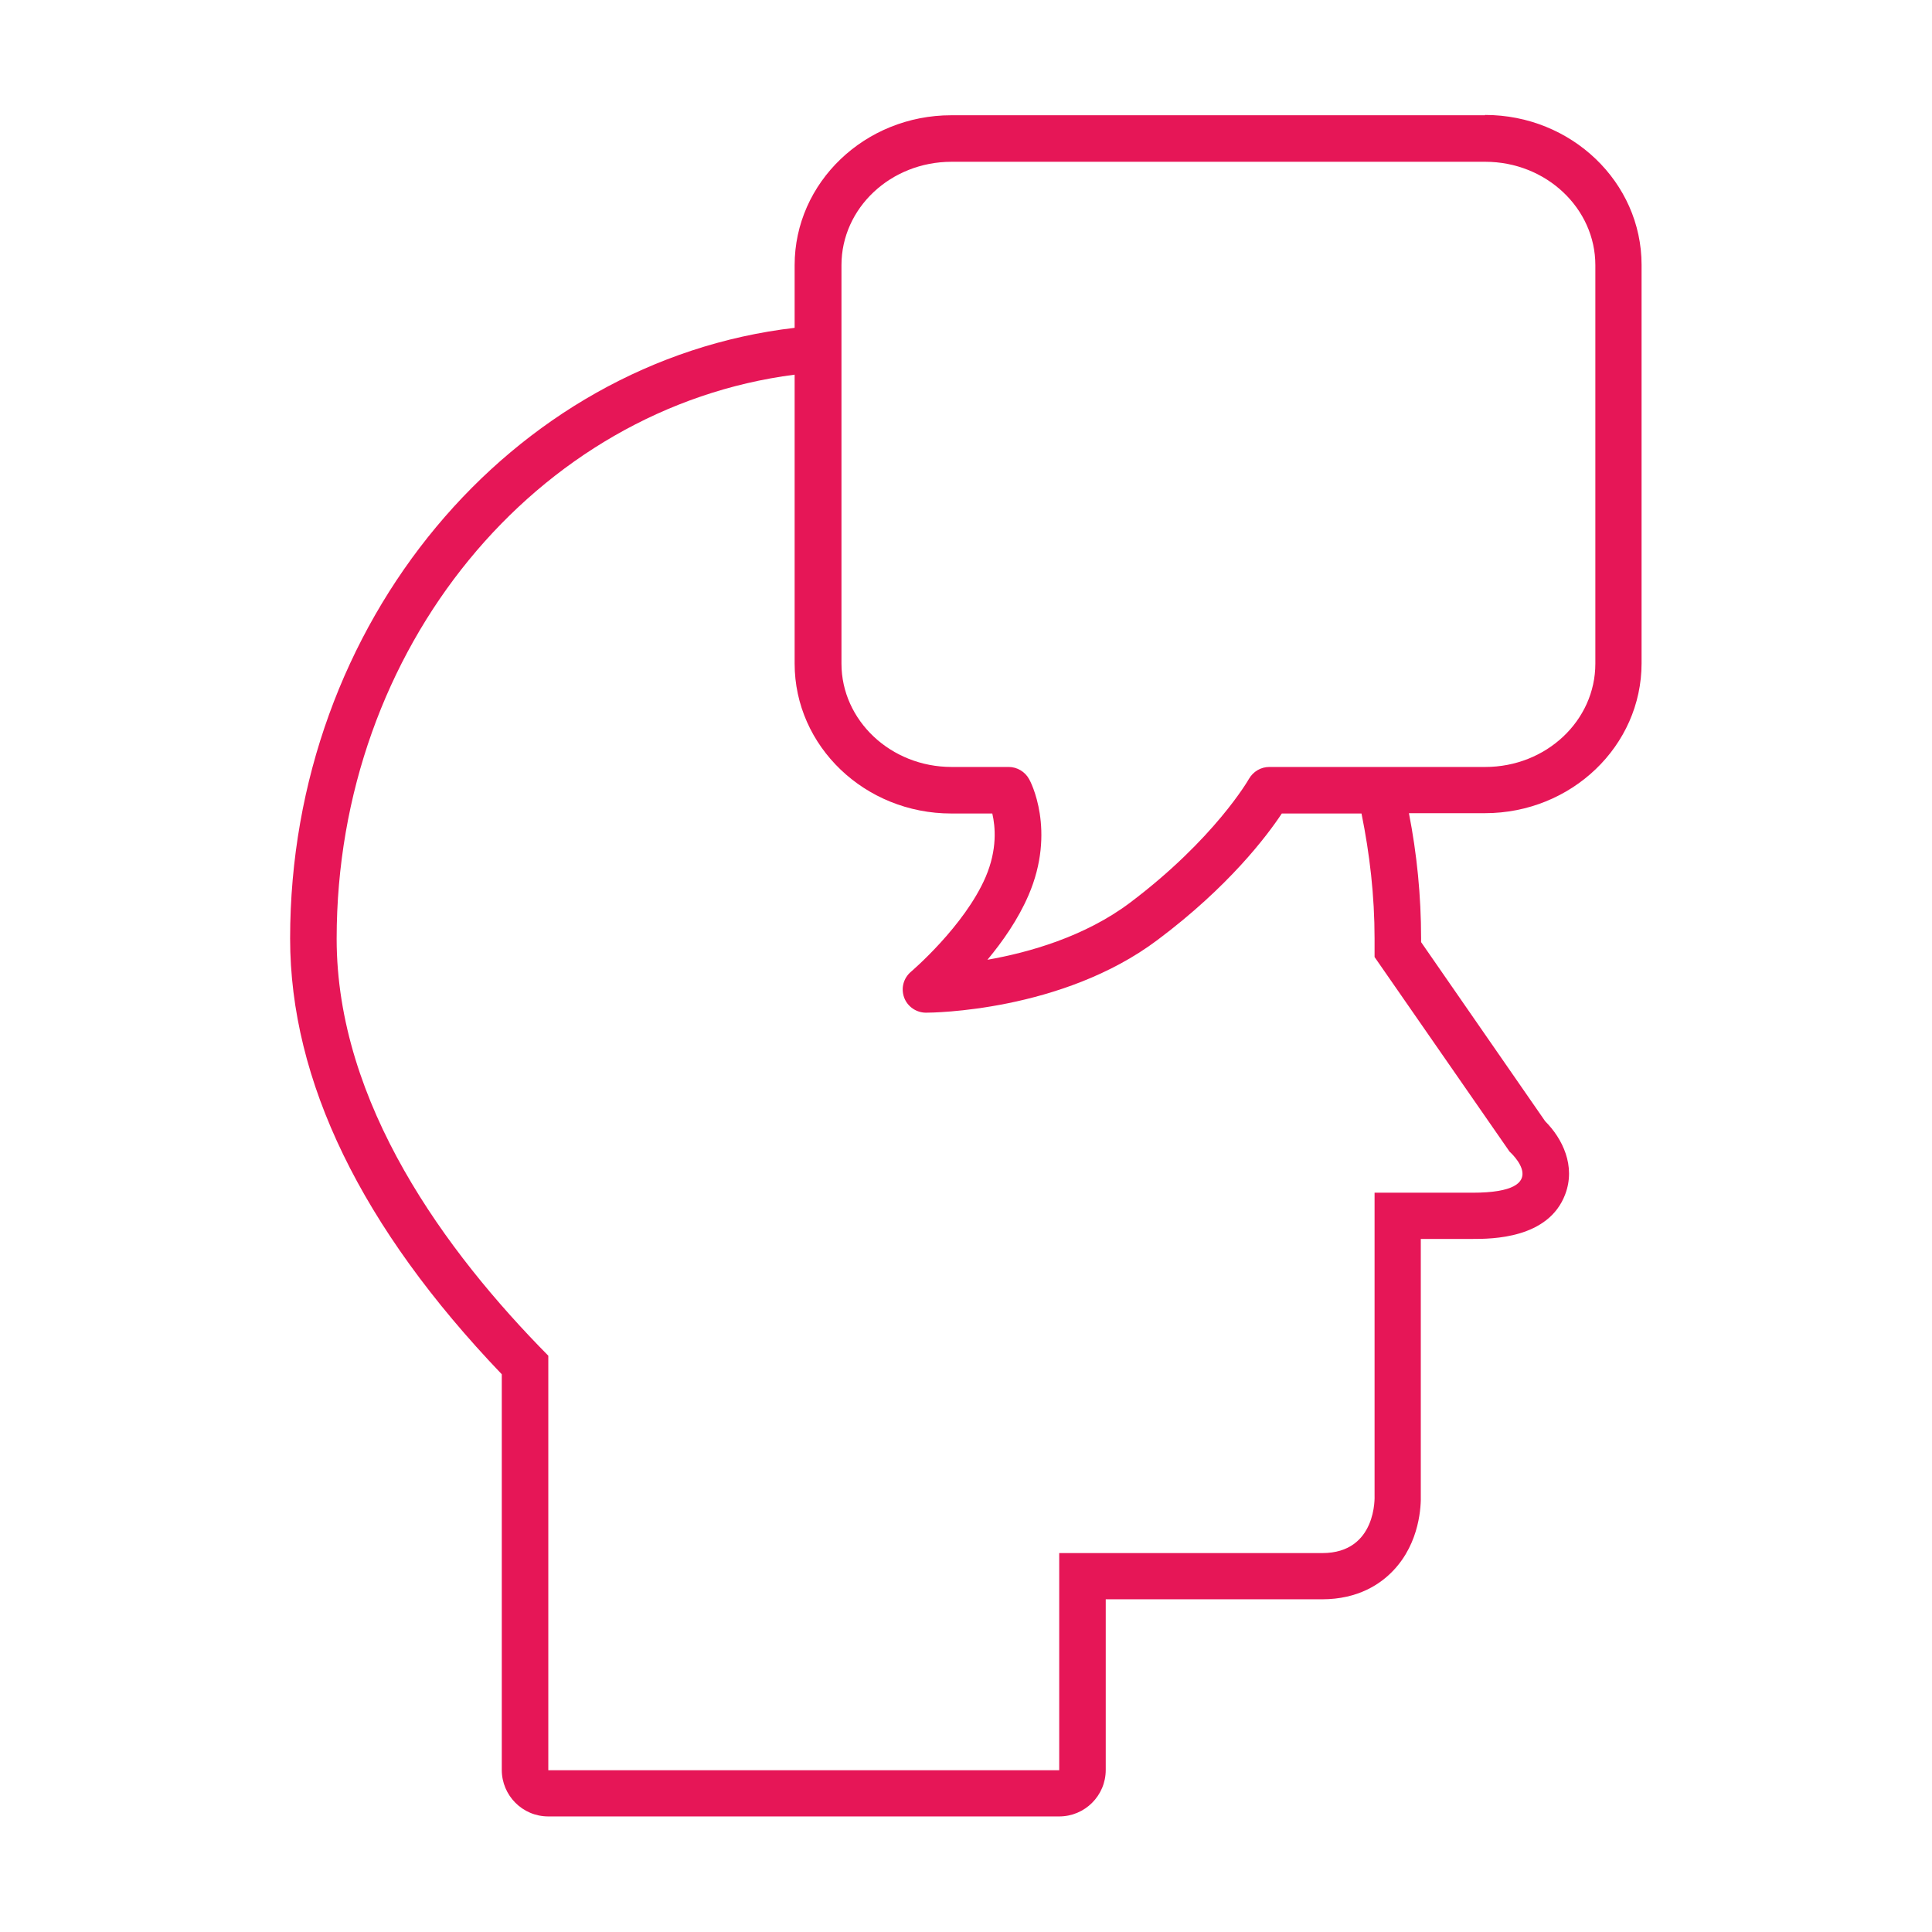
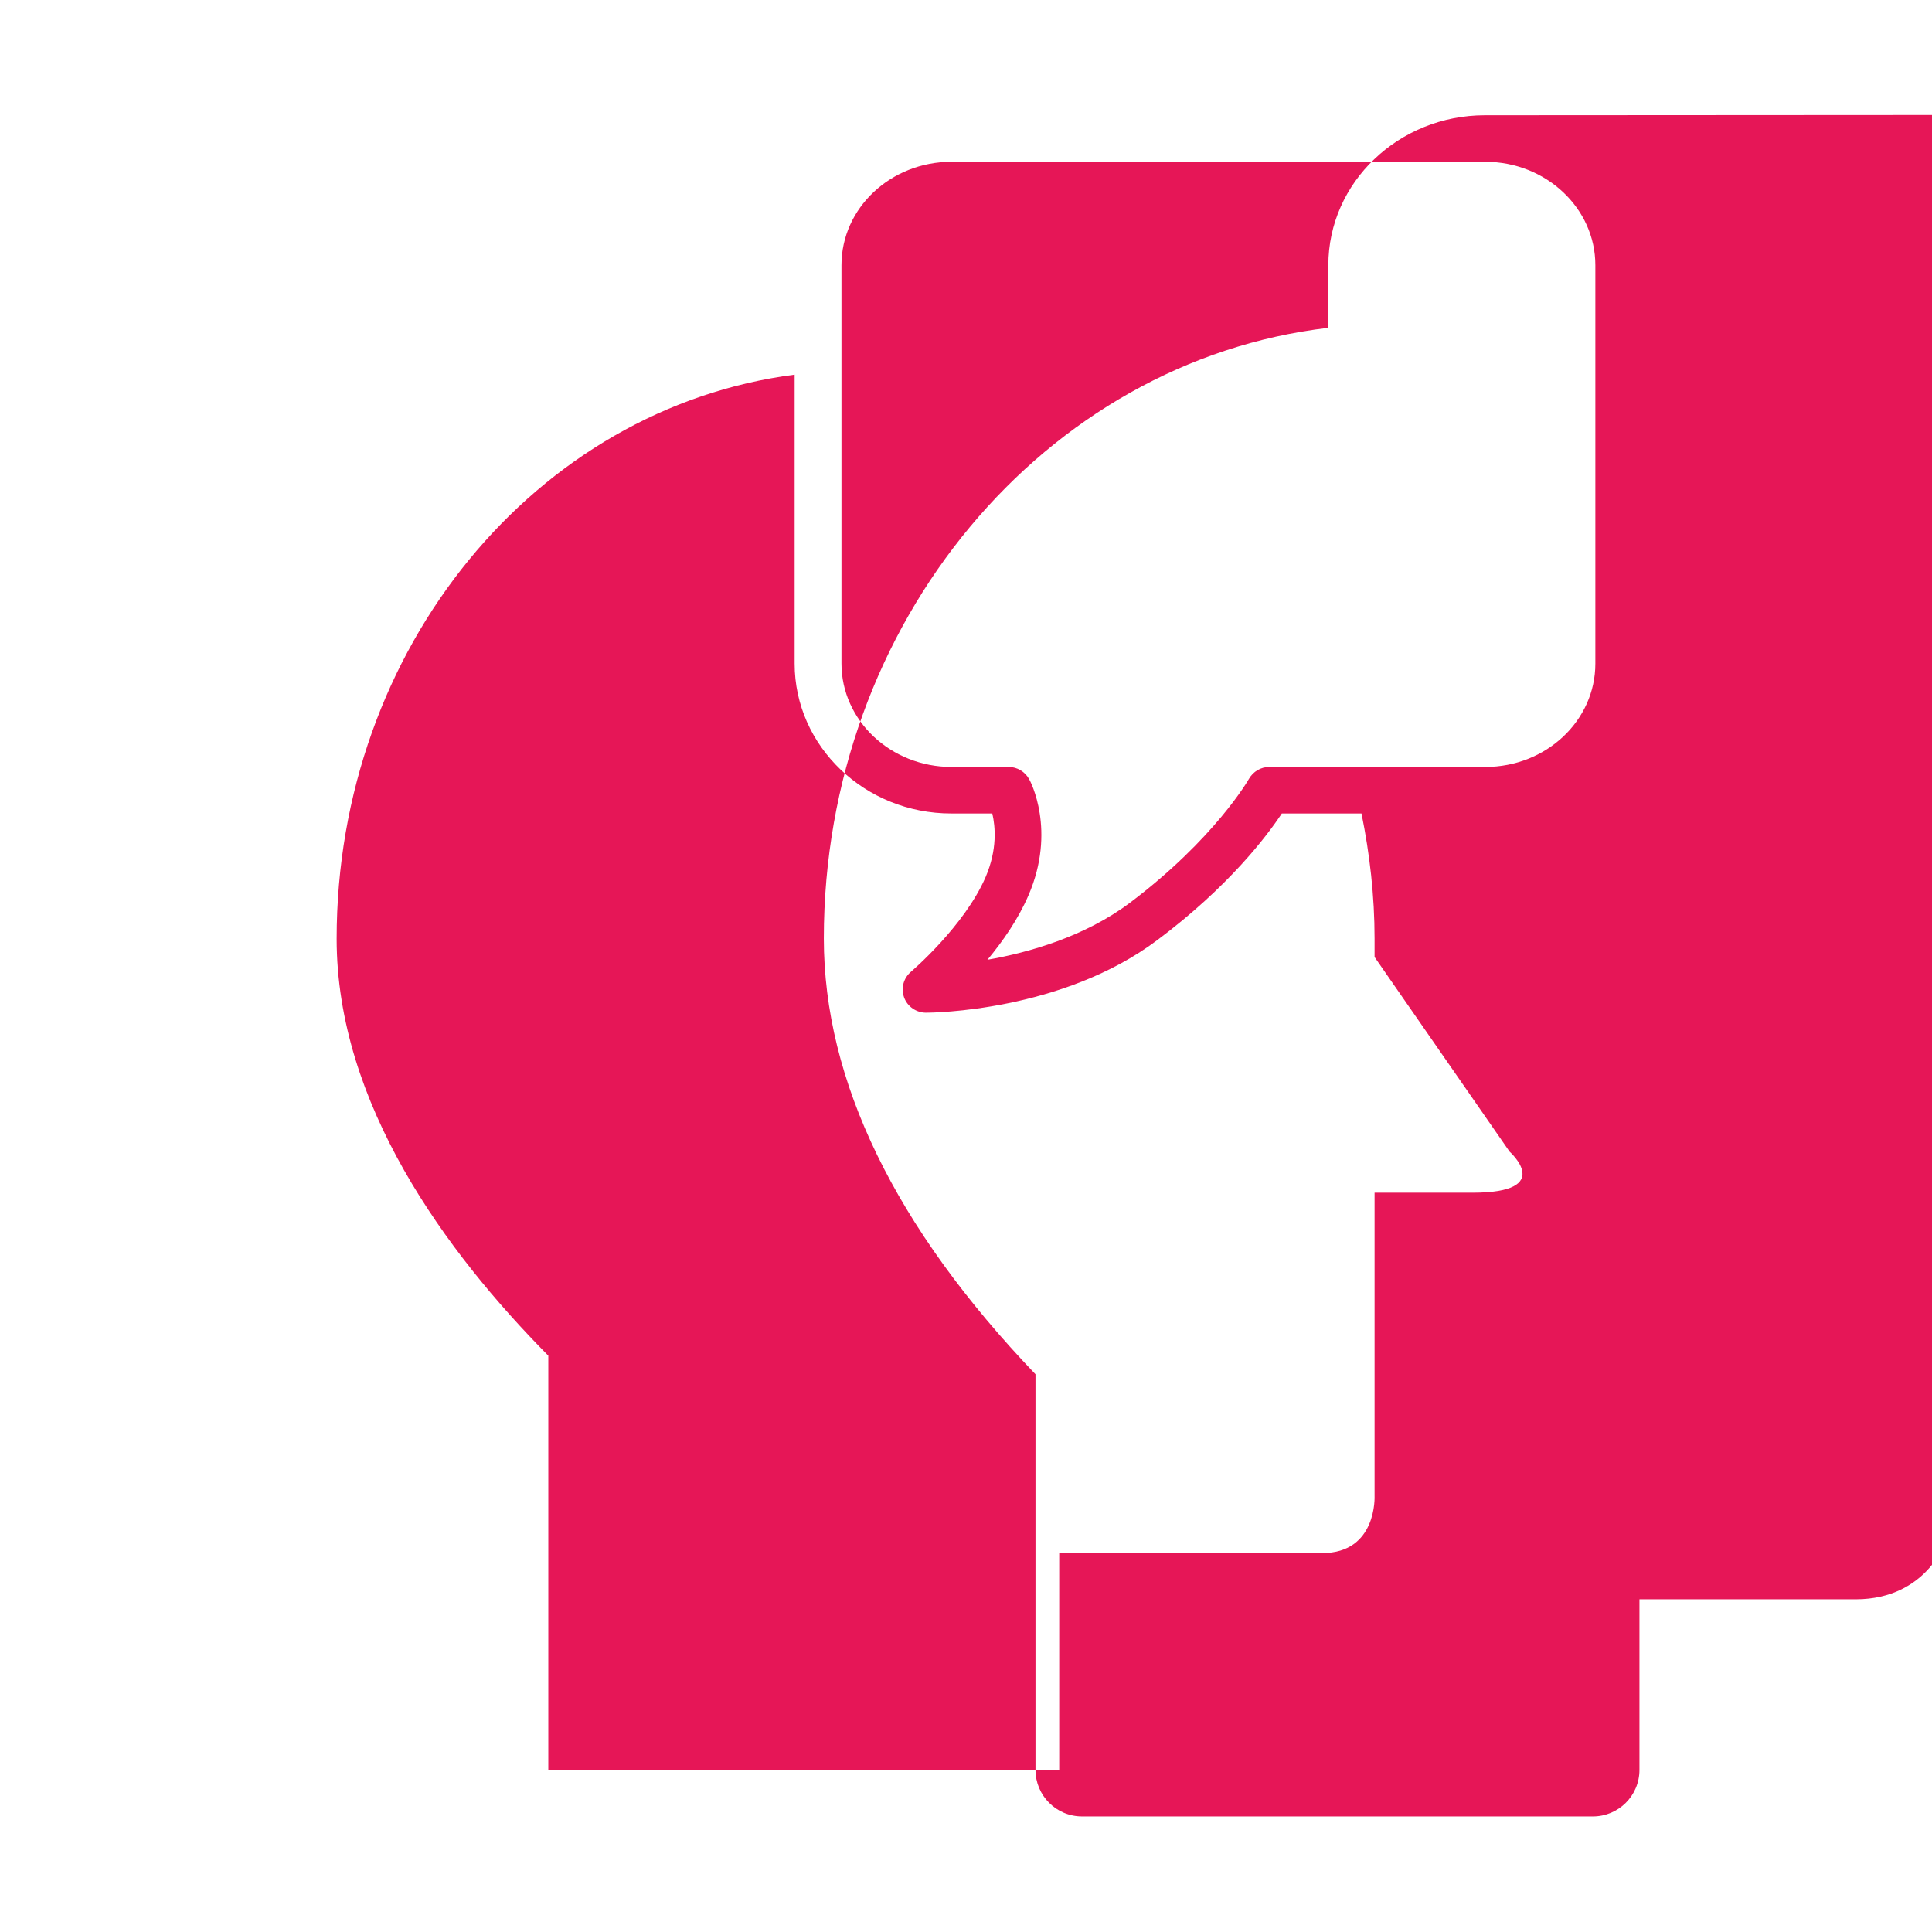
<svg xmlns="http://www.w3.org/2000/svg" id="b" viewBox="0 0 63.53 63.53">
  <defs>
    <style>.d{fill:none;}.d,.e{stroke-width:0px;}.e{fill:#e61657;}</style>
  </defs>
  <g id="c">
-     <path class="e" d="M48.83,3.79h-17.55c-2.84,0-5.15,2.21-5.15,4.93v2.06c-9.31,1.09-16.59,9.68-16.59,20.08,0,4.68,2.34,9.5,6.96,14.33v13.01c0,.84.68,1.53,1.53,1.53h16.8c.84,0,1.53-.68,1.53-1.53v-5.61h7.11c1.2,0,1.93-.51,2.34-.94.89-.93.92-2.16.91-2.49v-8.42h1.7c.62,0,2.5,0,3.05-1.47.35-.93-.09-1.83-.66-2.4l-4.08-5.89v-.12c0-1.41-.14-2.79-.4-4.12h2.5c2.84,0,5.15-2.21,5.15-4.93v-13.1c0-2.72-2.31-4.93-5.15-4.93M45.2,30.87v.6l4.44,6.4s1.53,1.35-1.22,1.35h-3.22v9.97s.09,1.88-1.72,1.88h-8.65v7.14h-16.8v-13.63c-3.37-3.41-6.96-8.29-6.96-13.71,0-9.58,6.58-17.46,15.06-18.55v9.5c0,2.72,2.31,4.93,5.15,4.93h1.35c.1.43.17,1.18-.22,2.09-.7,1.62-2.44,3.1-2.45,3.11-.25.21-.34.54-.23.85.11.3.4.5.72.5.18,0,4.47-.03,7.61-2.39,2.34-1.75,3.6-3.42,4.09-4.16h2.62c.27,1.33.43,2.7.43,4.12M52.46,21.82c0,1.88-1.62,3.4-3.62,3.4h-7.1c-.28,0-.53.15-.67.39-.01.02-1.13,1.98-3.92,4.08-1.48,1.11-3.31,1.63-4.68,1.87.5-.6,1.01-1.33,1.35-2.12.92-2.13.06-3.76.02-3.82-.13-.24-.39-.4-.67-.4h-1.88c-2,0-3.62-1.53-3.62-3.4v-13.1c0-1.88,1.62-3.4,3.62-3.4h17.55c2,0,3.62,1.53,3.62,3.4v13.1Z" />
-     <rect class="d" width="63.53" height="63.53" />
+     <path class="e" d="M48.83,3.79c-2.84,0-5.15,2.21-5.15,4.93v2.06c-9.31,1.09-16.59,9.68-16.59,20.08,0,4.68,2.34,9.5,6.96,14.33v13.01c0,.84.68,1.53,1.53,1.53h16.8c.84,0,1.53-.68,1.53-1.53v-5.61h7.11c1.2,0,1.93-.51,2.34-.94.89-.93.92-2.16.91-2.49v-8.42h1.7c.62,0,2.5,0,3.05-1.47.35-.93-.09-1.83-.66-2.4l-4.08-5.89v-.12c0-1.41-.14-2.79-.4-4.12h2.5c2.84,0,5.15-2.21,5.15-4.93v-13.1c0-2.72-2.31-4.93-5.15-4.93M45.2,30.87v.6l4.44,6.4s1.53,1.35-1.22,1.35h-3.22v9.97s.09,1.88-1.72,1.88h-8.65v7.14h-16.8v-13.63c-3.37-3.41-6.96-8.29-6.96-13.71,0-9.58,6.58-17.46,15.06-18.55v9.5c0,2.72,2.31,4.93,5.15,4.93h1.35c.1.43.17,1.18-.22,2.09-.7,1.62-2.44,3.1-2.45,3.11-.25.21-.34.54-.23.85.11.3.4.5.72.5.18,0,4.47-.03,7.61-2.39,2.34-1.75,3.6-3.42,4.09-4.16h2.62c.27,1.33.43,2.7.43,4.12M52.46,21.82c0,1.88-1.62,3.4-3.62,3.4h-7.1c-.28,0-.53.15-.67.39-.01.02-1.13,1.98-3.92,4.08-1.48,1.11-3.31,1.63-4.68,1.87.5-.6,1.01-1.33,1.35-2.12.92-2.13.06-3.76.02-3.82-.13-.24-.39-.4-.67-.4h-1.88c-2,0-3.62-1.53-3.62-3.4v-13.1c0-1.88,1.62-3.4,3.62-3.4h17.55c2,0,3.62,1.53,3.62,3.4v13.1Z" />
  </g>
</svg>